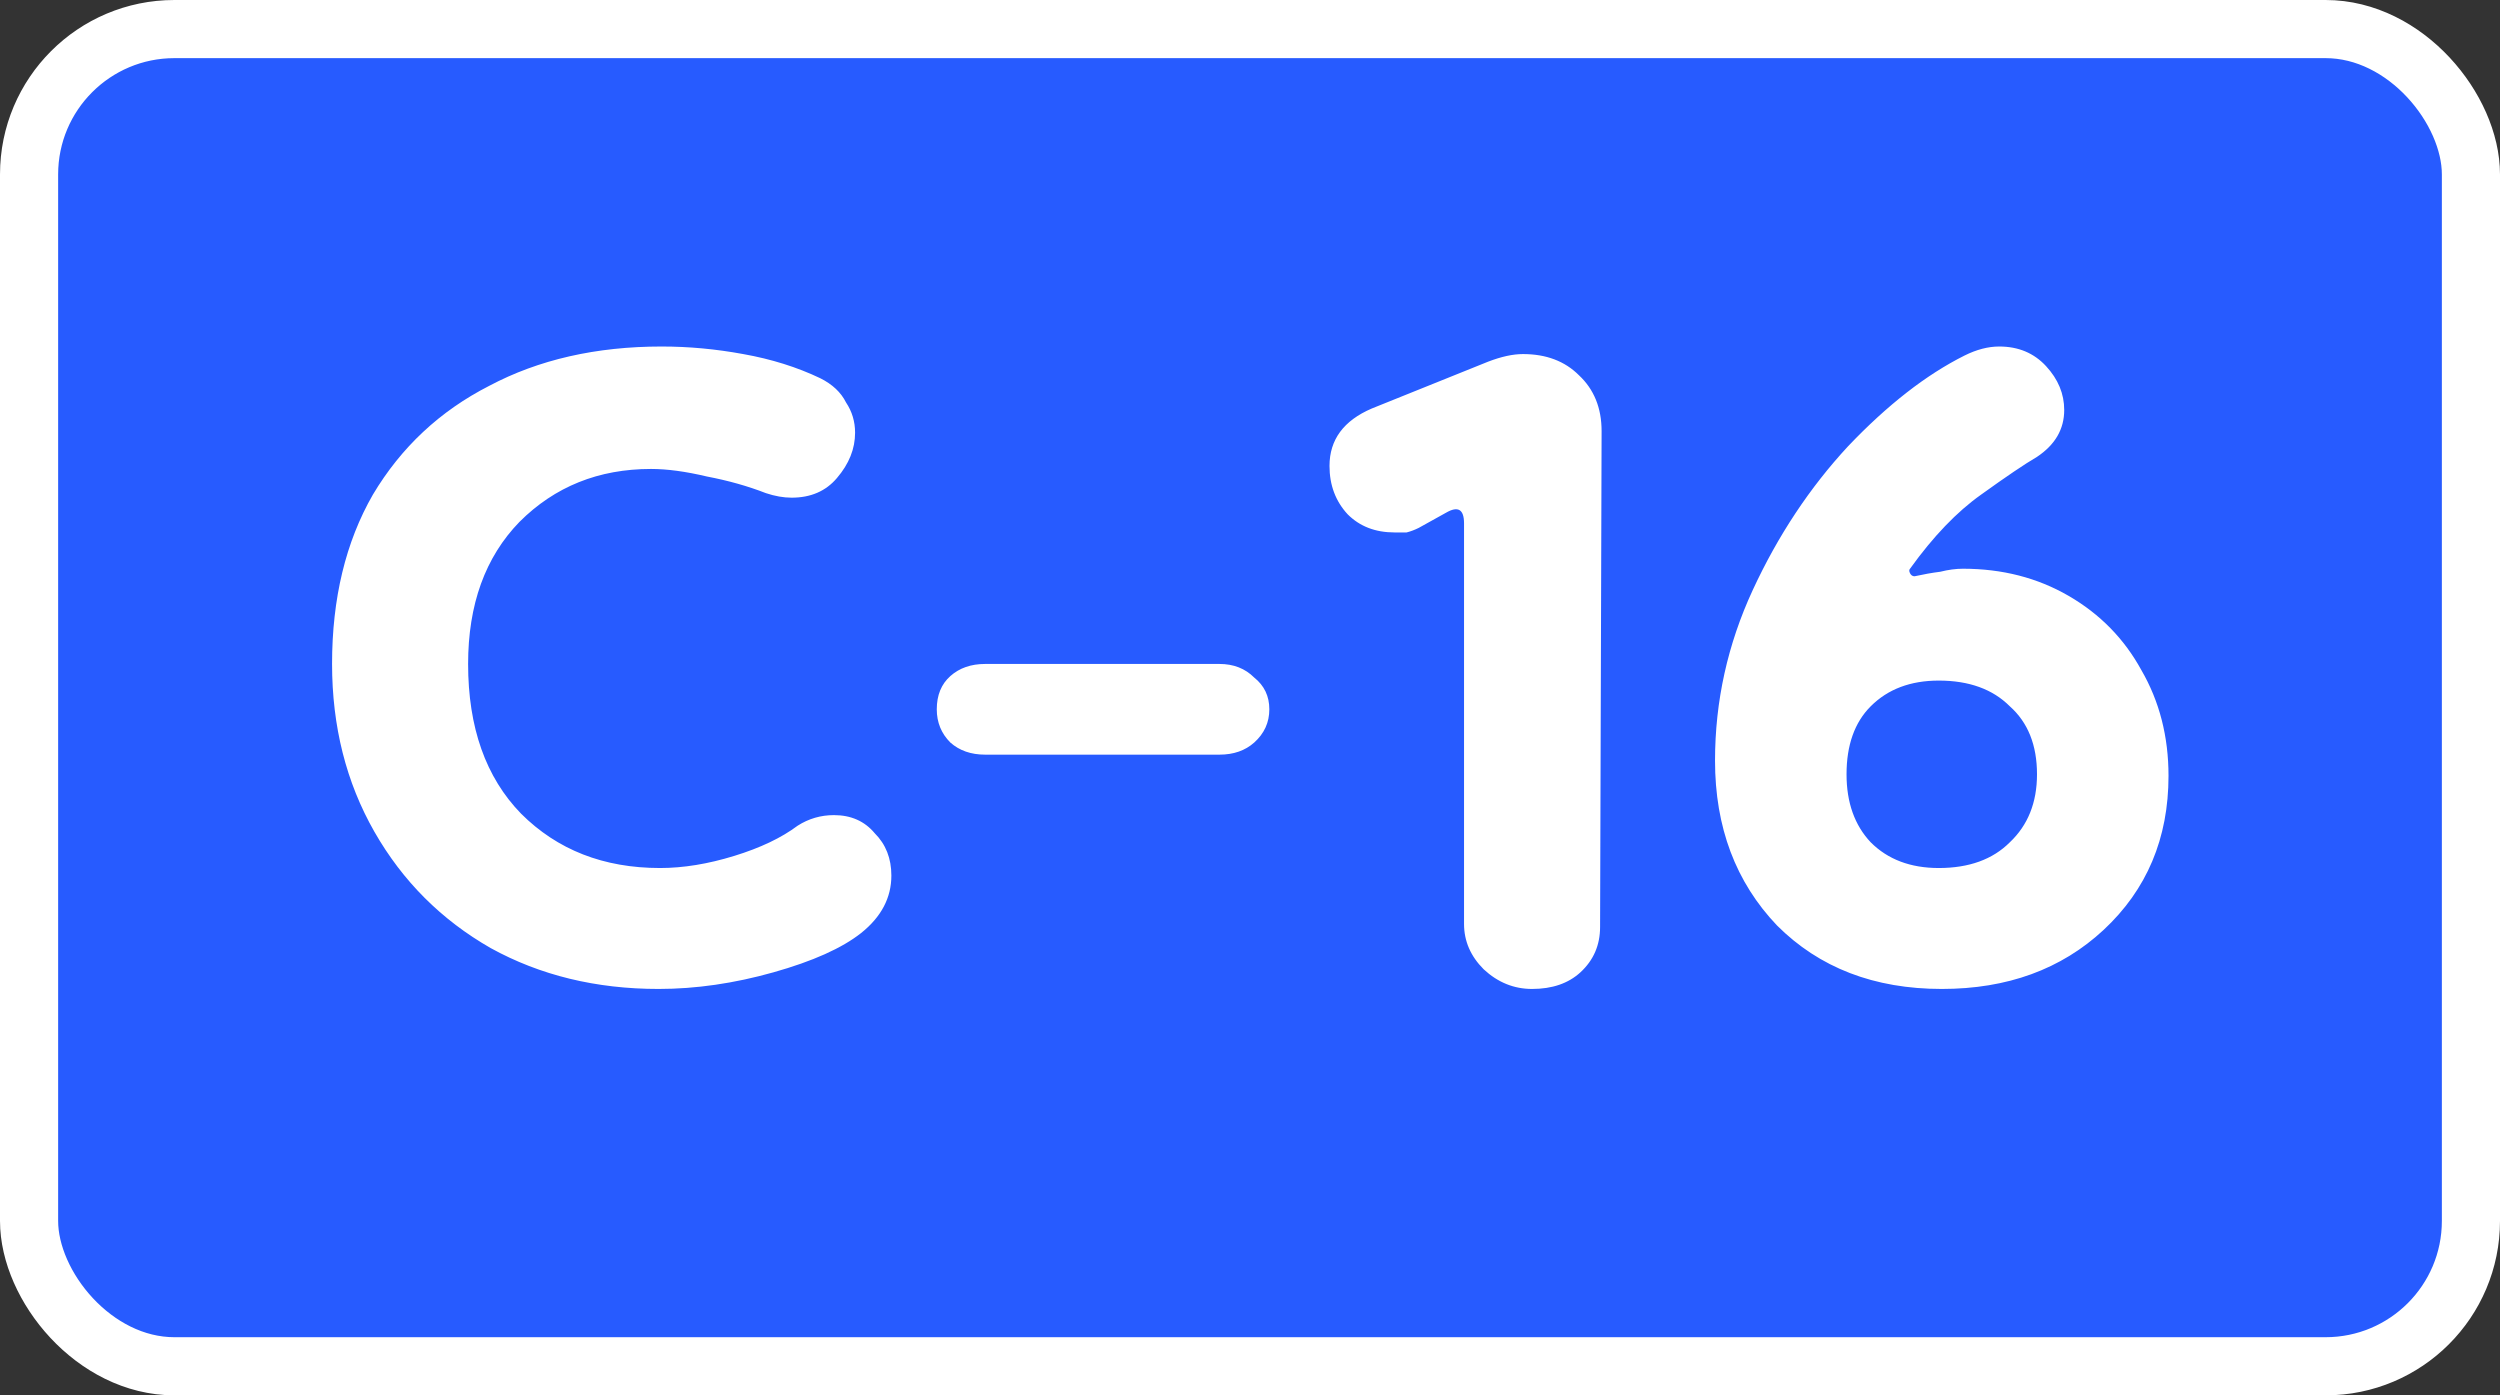
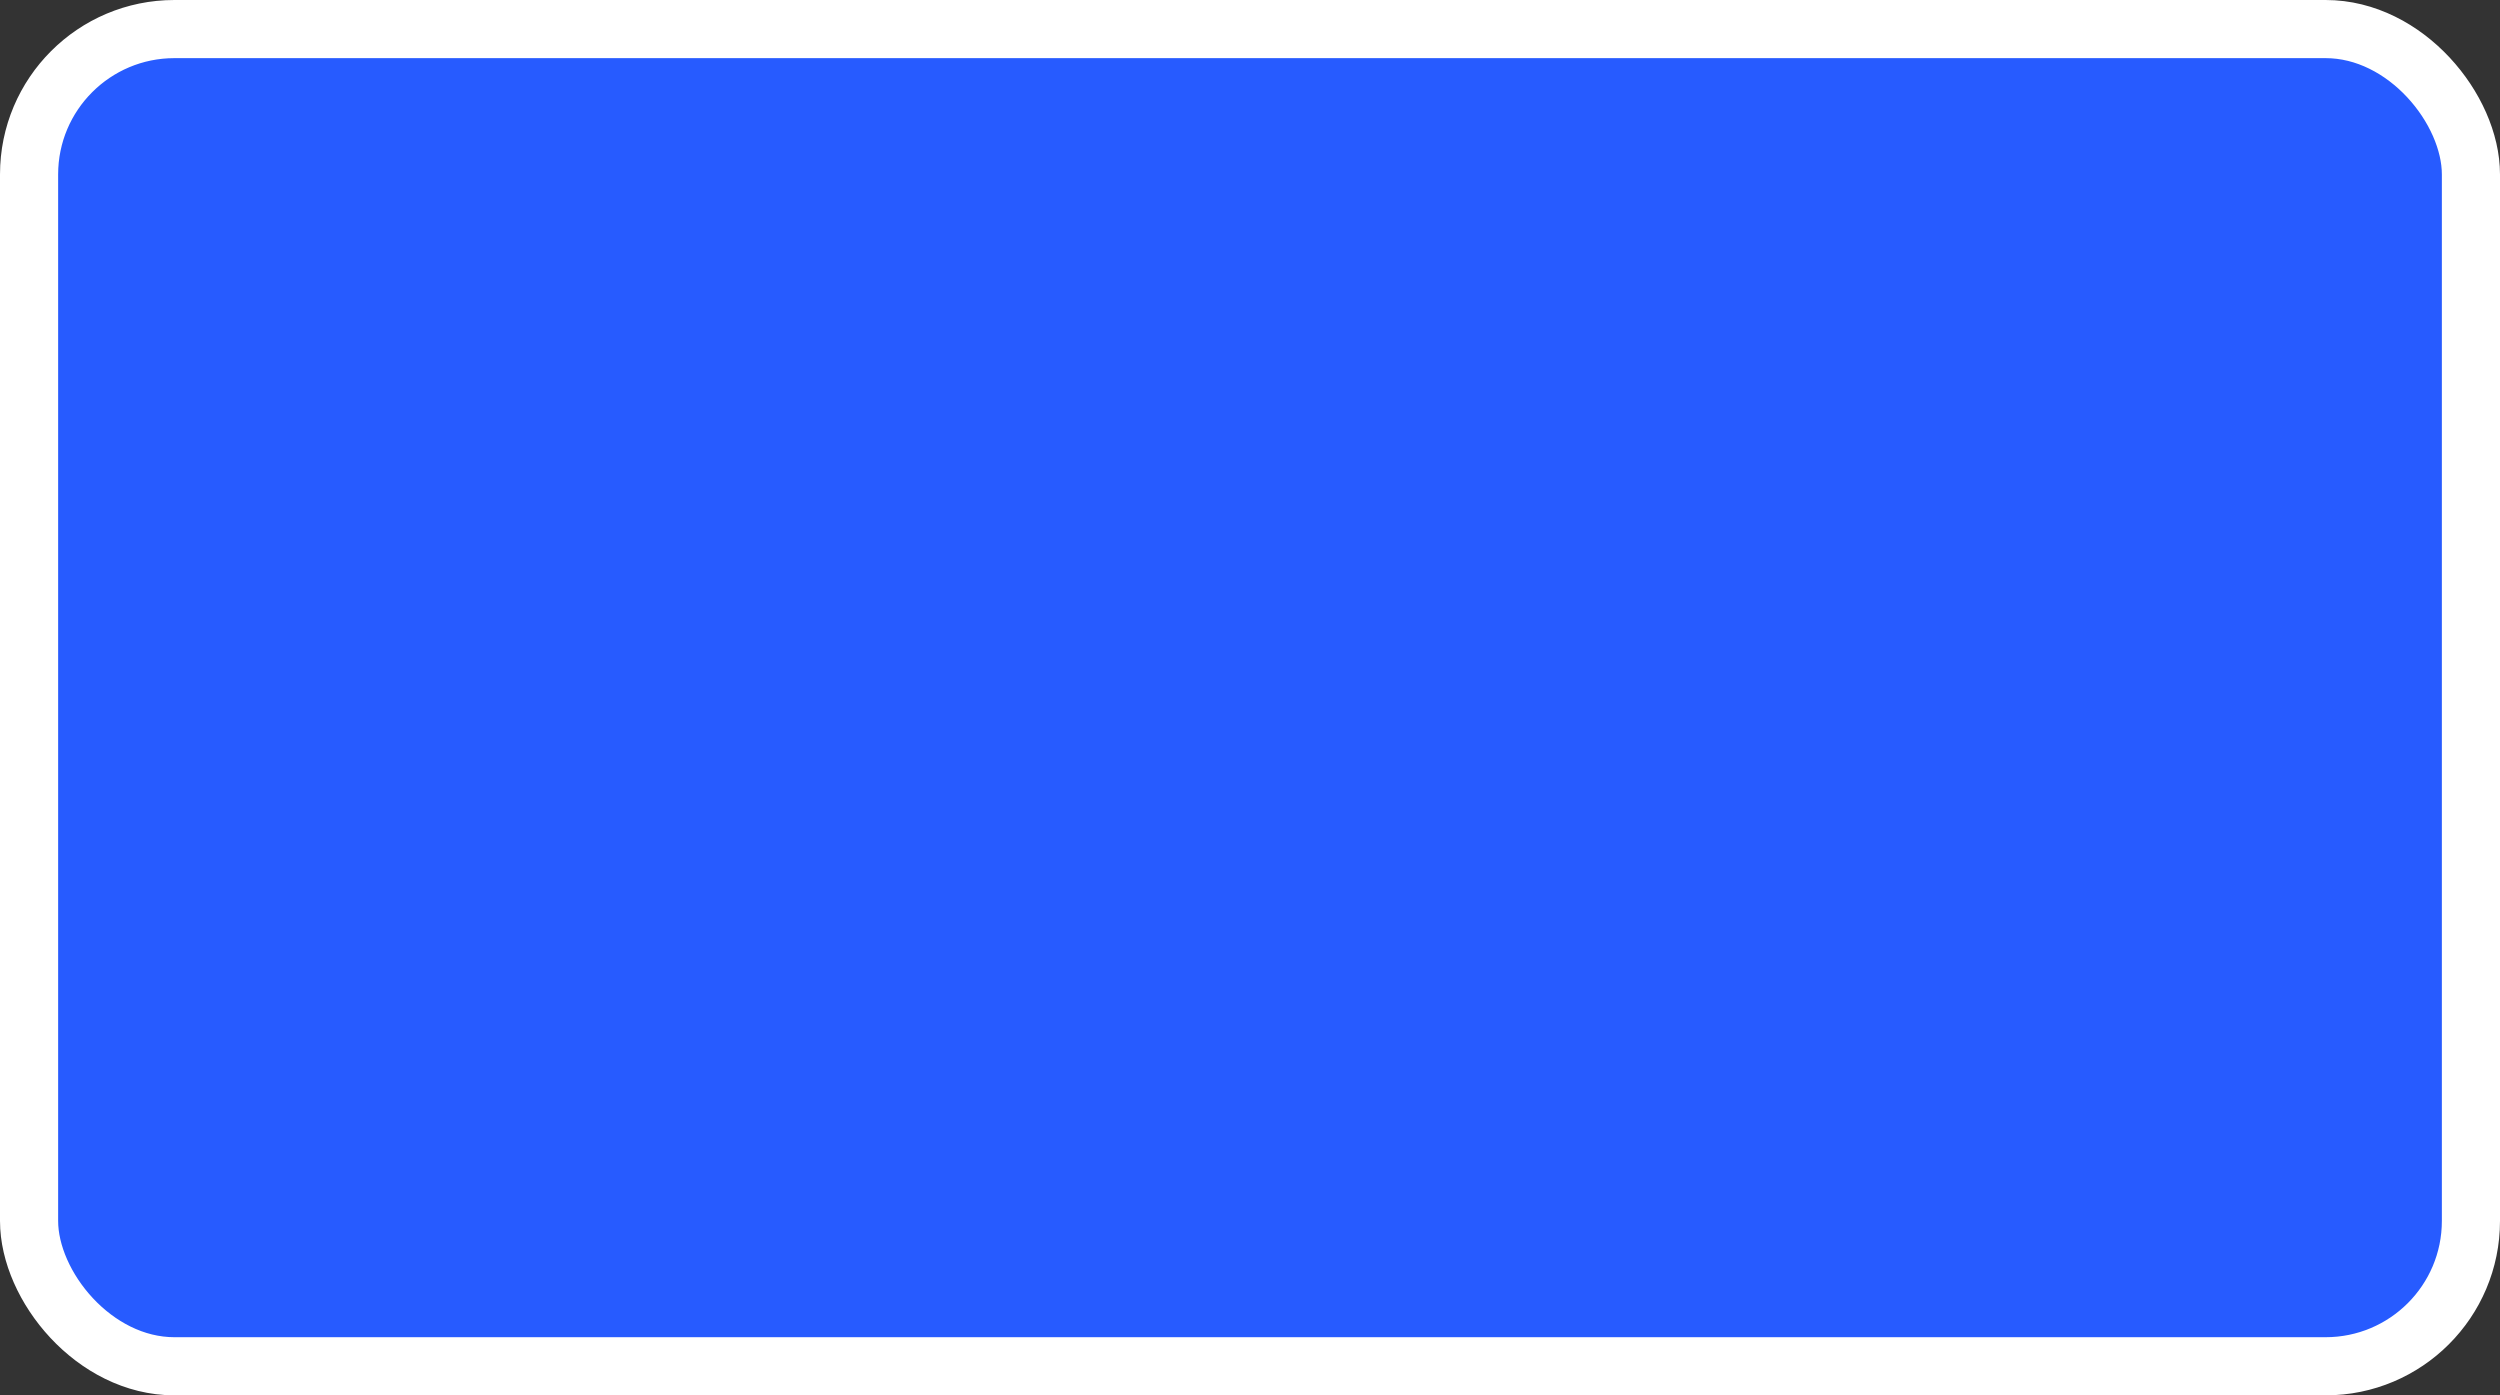
<svg xmlns="http://www.w3.org/2000/svg" width="86" height="48" viewBox="0 0 86 48" fill="none">
  <rect x="0" y="0" width="86" height="48" fill="#333333" stroke="none" />
  <rect x="1" y="1" width="84" height="46" rx="5" fill="#275BFF" />
  <rect x="1" y="1" width="84" height="46" rx="5" stroke="white" stroke-width="2" />
-   <path d="M29.623 32.096C28.965 32.616 27.959 33.067 26.607 33.448C25.255 33.829 23.938 34.02 22.655 34.02C20.506 34.02 18.582 33.552 16.883 32.616C15.184 31.645 13.85 30.311 12.879 28.612C11.909 26.913 11.423 24.989 11.423 22.84C11.423 20.587 11.891 18.645 12.827 17.016C13.798 15.387 15.133 14.139 16.831 13.272C18.53 12.371 20.506 11.92 22.759 11.92C23.695 11.92 24.631 12.007 25.567 12.18C26.538 12.353 27.422 12.631 28.219 13.012C28.635 13.22 28.93 13.497 29.103 13.844C29.311 14.156 29.415 14.503 29.415 14.884C29.415 15.439 29.207 15.959 28.791 16.444C28.41 16.895 27.89 17.12 27.231 17.12C26.954 17.12 26.659 17.068 26.347 16.964C25.723 16.721 25.047 16.531 24.319 16.392C23.591 16.219 22.95 16.132 22.395 16.132C20.593 16.132 19.084 16.739 17.871 17.952C16.692 19.165 16.103 20.795 16.103 22.84C16.103 25.024 16.71 26.74 17.923 27.988C19.171 29.236 20.766 29.86 22.707 29.86C23.505 29.86 24.354 29.721 25.255 29.444C26.157 29.167 26.884 28.82 27.439 28.404C27.82 28.161 28.236 28.04 28.687 28.04C29.276 28.04 29.744 28.248 30.091 28.664C30.473 29.045 30.663 29.531 30.663 30.12C30.663 30.883 30.317 31.541 29.623 32.096ZM41.949 22.84C42.435 22.84 42.833 22.996 43.145 23.308C43.492 23.585 43.665 23.949 43.665 24.4C43.665 24.851 43.492 25.232 43.145 25.544C42.833 25.821 42.435 25.96 41.949 25.96H33.889C33.404 25.96 33.005 25.821 32.693 25.544C32.381 25.232 32.225 24.851 32.225 24.4C32.225 23.915 32.381 23.533 32.693 23.256C33.005 22.979 33.404 22.84 33.889 22.84H41.949ZM52.703 34.02C52.079 34.02 51.524 33.795 51.039 33.344C50.588 32.893 50.363 32.373 50.363 31.784V18.004C50.363 17.519 50.155 17.397 49.739 17.64L48.803 18.16C48.664 18.229 48.526 18.281 48.387 18.316C48.248 18.316 48.11 18.316 47.971 18.316C47.312 18.316 46.775 18.108 46.359 17.692C45.943 17.241 45.735 16.687 45.735 16.028C45.735 15.127 46.22 14.468 47.191 14.052L51.195 12.44C51.646 12.267 52.044 12.18 52.391 12.18C53.188 12.18 53.83 12.423 54.315 12.908C54.835 13.393 55.095 14.035 55.095 14.832L55.043 31.888C55.043 32.512 54.818 33.032 54.367 33.448C53.951 33.829 53.396 34.02 52.703 34.02ZM66.797 34.02C64.474 34.02 62.585 33.292 61.129 31.836C59.708 30.345 58.997 28.456 58.997 26.168C58.997 24.123 59.43 22.164 60.297 20.292C61.164 18.42 62.256 16.773 63.573 15.352C64.925 13.931 66.26 12.891 67.577 12.232C67.993 12.024 68.392 11.92 68.773 11.92C69.432 11.92 69.969 12.145 70.385 12.596C70.801 13.047 71.009 13.549 71.009 14.104C71.009 14.763 70.697 15.3 70.073 15.716C69.657 15.959 69.016 16.392 68.149 17.016C67.317 17.605 66.502 18.455 65.705 19.564C65.67 19.599 65.67 19.651 65.705 19.72C65.74 19.789 65.792 19.824 65.861 19.824C66.173 19.755 66.468 19.703 66.745 19.668C67.022 19.599 67.282 19.564 67.525 19.564C68.877 19.564 70.09 19.876 71.165 20.5C72.24 21.124 73.072 21.973 73.661 23.048C74.285 24.123 74.597 25.336 74.597 26.688C74.597 28.837 73.852 30.605 72.361 31.992C70.905 33.344 69.05 34.02 66.797 34.02ZM66.693 29.86C67.733 29.86 68.548 29.565 69.137 28.976C69.761 28.387 70.073 27.607 70.073 26.636C70.073 25.631 69.761 24.851 69.137 24.296C68.548 23.707 67.733 23.412 66.693 23.412C65.722 23.412 64.942 23.707 64.353 24.296C63.798 24.851 63.521 25.631 63.521 26.636C63.521 27.607 63.798 28.387 64.353 28.976C64.942 29.565 65.722 29.86 66.693 29.86Z" fill="white" />
</svg>